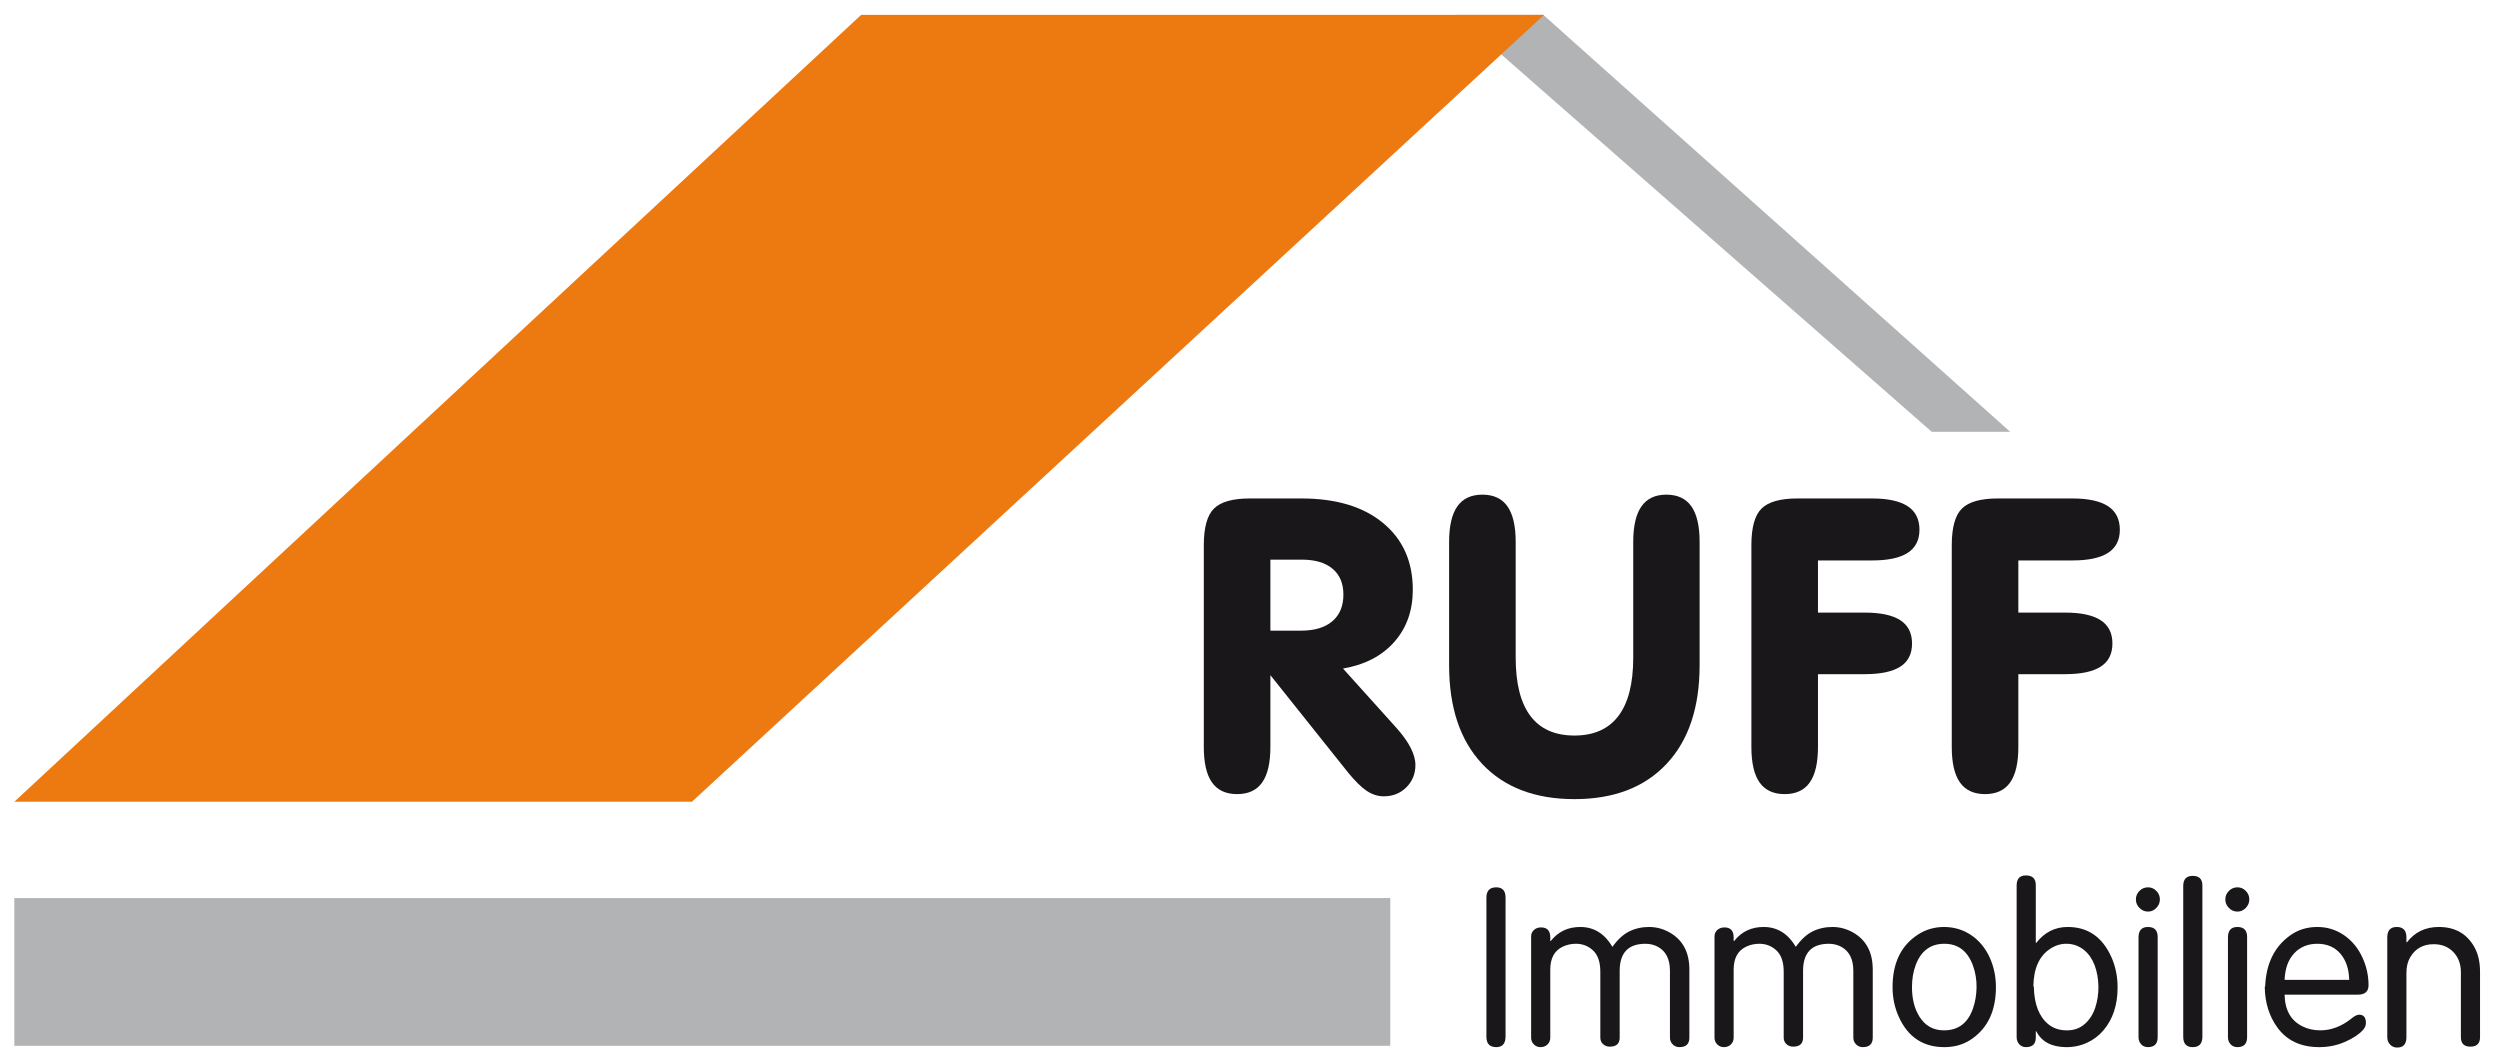
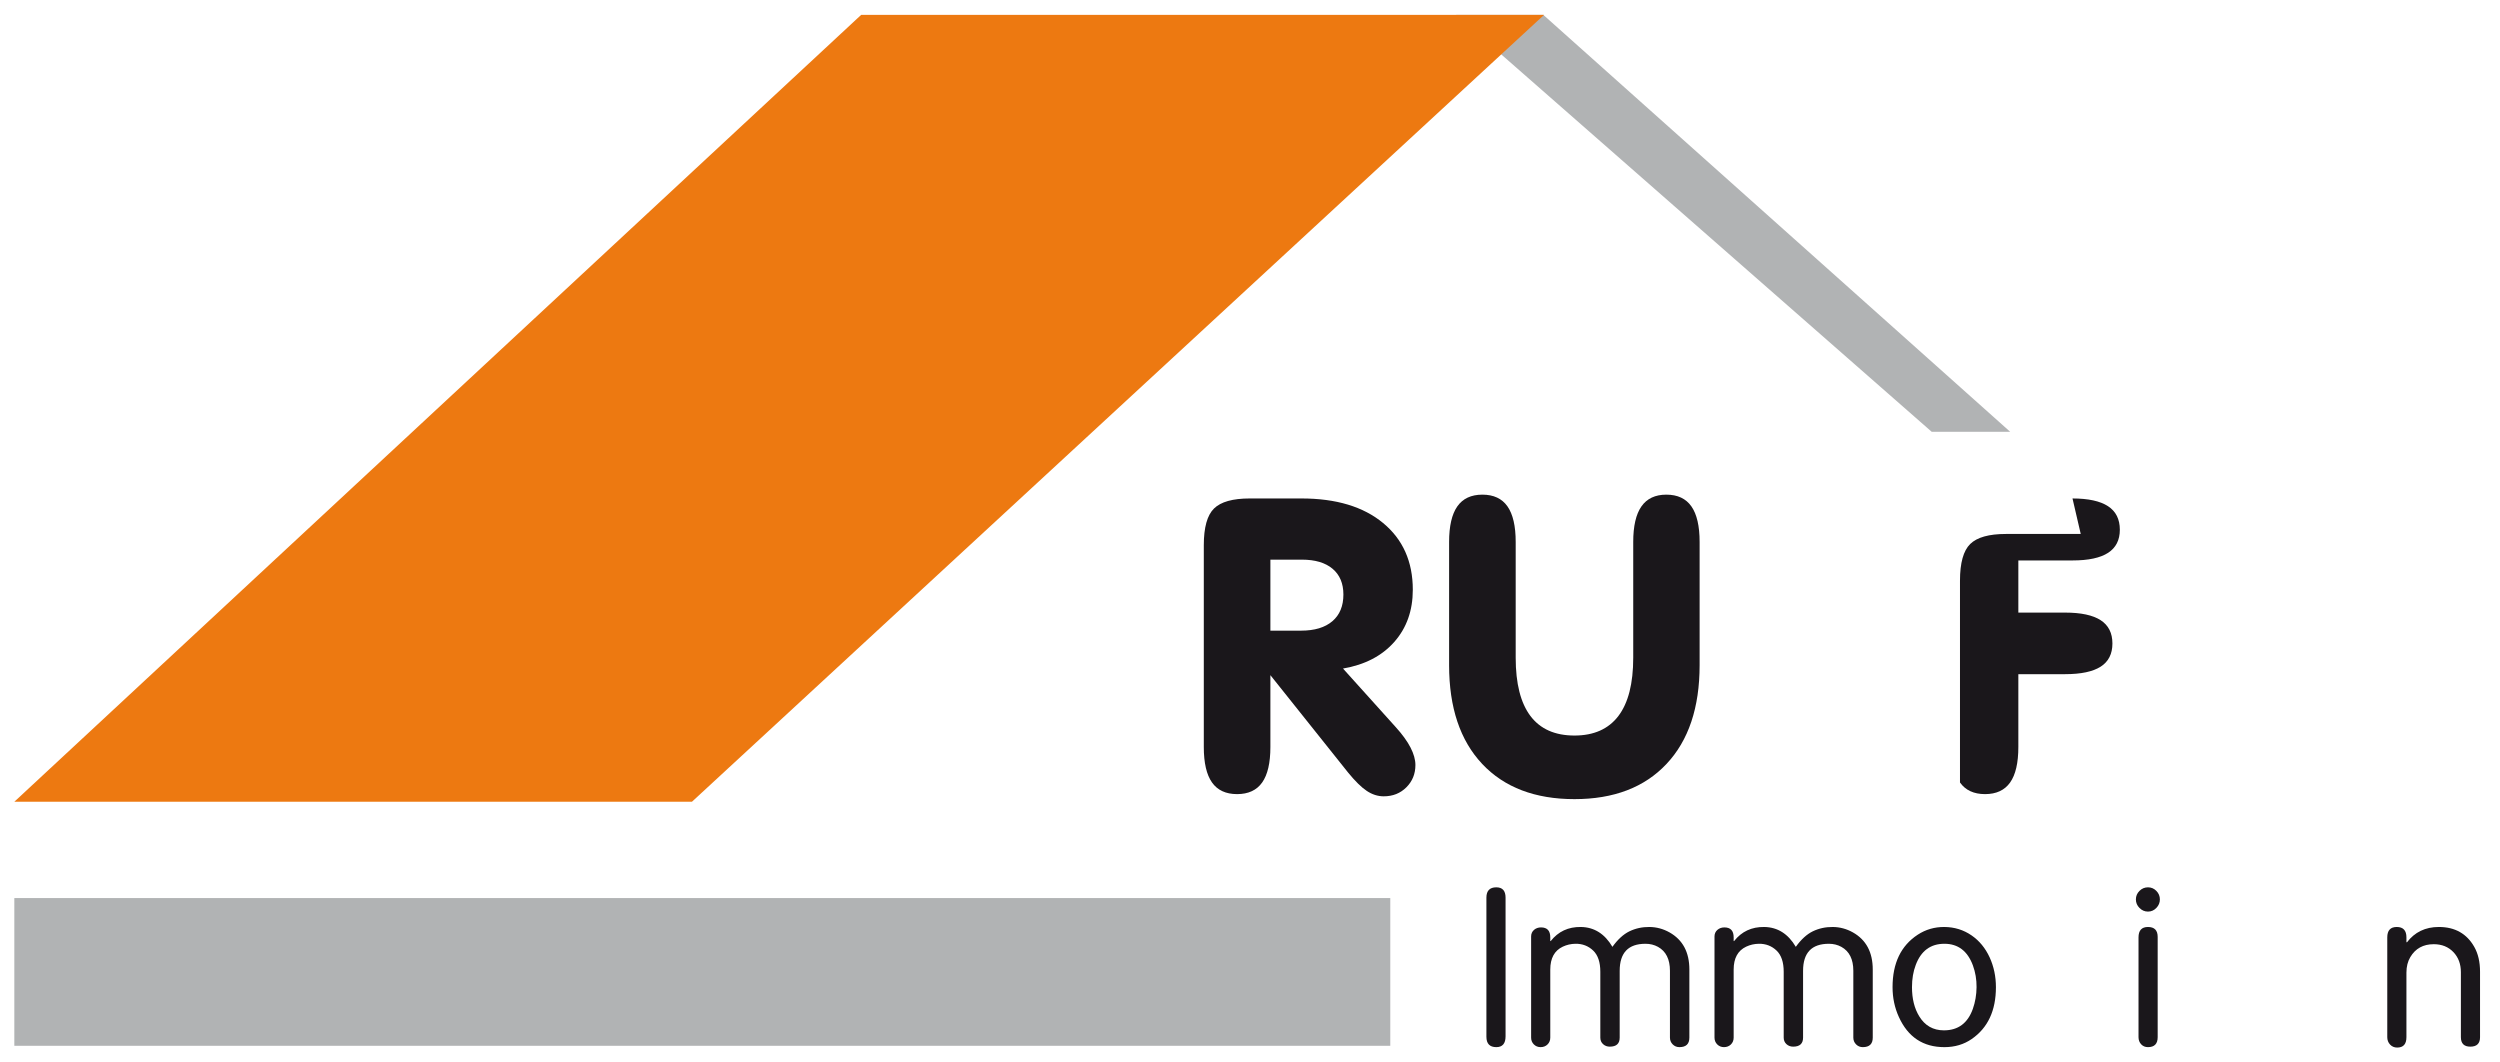
<svg xmlns="http://www.w3.org/2000/svg" id="Ebene_1" version="1.1" viewBox="0 0 707.907 301.395" width="400" height="170">
  <polygon points="547.321 122.478 569.584 122.478 437.162 4.222 412.432 4.222 547.321 122.478" fill="#b1b3b4" />
  <polygon points="195.654 227.428 3.435 227.428 243.647 4.222 437.364 4.222 195.654 227.428" fill="#ed7911" />
  <rect x="3.435" y="254.749" width="390.312" height="41.907" fill="#b1b3b4" />
  <g>
    <path d="M359.737,191.524v20.369c0,4.515-.778,7.872-2.333,10.071-1.556,2.2-3.926,3.3-7.112,3.3s-5.557-1.1-7.112-3.3c-1.556-2.199-2.333-5.557-2.333-10.071v-57.239c0-5.044.967-8.515,2.902-10.412,1.935-1.896,5.31-2.845,10.127-2.845h14.68c9.824,0,17.542,2.324,23.157,6.97,5.613,4.647,8.421,10.953,8.421,18.918,0,5.917-1.755,10.858-5.263,14.822-3.509,3.964-8.355,6.477-14.537,7.538l14.907,16.558c1.896,2.087,3.309,4.03,4.238,5.832.929,1.802,1.395,3.462,1.395,4.979,0,2.503-.854,4.608-2.561,6.315s-3.851,2.561-6.43,2.561c-1.67,0-3.271-.512-4.808-1.536s-3.31-2.769-5.32-5.234l-22.019-27.596ZM359.737,178.893h8.706c3.83,0,6.789-.891,8.876-2.675,2.085-1.782,3.129-4.305,3.129-7.567,0-3.147-1.024-5.585-3.072-7.311s-4.95-2.589-8.705-2.589h-8.933v20.142Z" fill="#1a171b" />
    <path d="M410.433,188.679v-34.936c0-4.513.776-7.88,2.332-10.099,1.556-2.219,3.927-3.329,7.112-3.329s5.557,1.11,7.112,3.329c1.555,2.219,2.333,5.586,2.333,10.099v32.83c0,7.321,1.394,12.83,4.182,16.529,2.788,3.698,6.95,5.547,12.489,5.547,5.499,0,9.653-1.849,12.461-5.547,2.807-3.699,4.21-9.208,4.21-16.529v-32.83c0-4.513.777-7.88,2.333-10.099,1.555-2.219,3.906-3.329,7.055-3.329,3.187,0,5.557,1.11,7.112,3.329,1.556,2.219,2.333,5.586,2.333,10.099v34.936c0,12.024-3.129,21.365-9.388,28.021-6.259,6.657-14.964,9.986-26.116,9.986s-19.914-3.329-26.173-9.986c-6.259-6.656-9.388-15.997-9.388-28.021Z" fill="#1a171b" />
-     <path d="M530.429,141.397c4.476,0,7.832.731,10.071,2.191,2.237,1.46,3.356,3.689,3.356,6.685,0,2.921-1.109,5.102-3.328,6.543-2.219,1.442-5.586,2.163-10.1,2.163h-15.362v14.793h13.257c4.514,0,7.881.721,10.1,2.162,2.219,1.442,3.329,3.642,3.329,6.601s-1.11,5.148-3.329,6.571c-2.219,1.422-5.586,2.134-10.1,2.134h-13.257v20.653c0,4.515-.777,7.872-2.332,10.071-1.556,2.2-3.926,3.3-7.112,3.3s-5.558-1.1-7.112-3.3c-1.556-2.199-2.333-5.557-2.333-10.071v-57.239c0-5.044.968-8.515,2.902-10.412,1.935-1.896,5.31-2.845,10.127-2.845h21.223Z" fill="#1a171b" />
-     <path d="M587.269,141.397c4.476,0,7.832.731,10.071,2.191,2.237,1.46,3.356,3.689,3.356,6.685,0,2.921-1.109,5.102-3.328,6.543-2.219,1.442-5.586,2.163-10.1,2.163h-15.362v14.793h13.257c4.514,0,7.881.721,10.1,2.162,2.219,1.442,3.329,3.642,3.329,6.601s-1.11,5.148-3.329,6.571c-2.219,1.422-5.586,2.134-10.1,2.134h-13.257v20.653c0,4.515-.777,7.872-2.333,10.071-1.556,2.2-3.926,3.3-7.111,3.3s-5.558-1.1-7.112-3.3c-1.556-2.199-2.333-5.557-2.333-10.071v-57.239c0-5.044.967-8.515,2.901-10.412,1.935-1.896,5.311-2.845,10.128-2.845h21.223Z" fill="#1a171b" />
+     <path d="M587.269,141.397c4.476,0,7.832.731,10.071,2.191,2.237,1.46,3.356,3.689,3.356,6.685,0,2.921-1.109,5.102-3.328,6.543-2.219,1.442-5.586,2.163-10.1,2.163h-15.362v14.793h13.257c4.514,0,7.881.721,10.1,2.162,2.219,1.442,3.329,3.642,3.329,6.601s-1.11,5.148-3.329,6.571c-2.219,1.422-5.586,2.134-10.1,2.134h-13.257v20.653c0,4.515-.777,7.872-2.333,10.071-1.556,2.2-3.926,3.3-7.111,3.3s-5.558-1.1-7.112-3.3v-57.239c0-5.044.967-8.515,2.901-10.412,1.935-1.896,5.311-2.845,10.128-2.845h21.223Z" fill="#1a171b" />
  </g>
  <g>
    <path d="M426.448,293.969c0,2.046-.875,3.068-2.625,3.068-1.873,0-2.809-.981-2.809-2.946v-39.456c0-1.954.936-2.931,2.809-2.931,1.75,0,2.625.977,2.625,2.931v39.334Z" fill="#1a171b" />
    <path d="M478.588,294.335c0,1.802-.94,2.702-2.823,2.702-.753,0-1.389-.262-1.908-.786-.519-.524-.778-1.162-.778-1.916v-18.942c0-3.286-1.135-5.556-3.404-6.808-1.058-.579-2.238-.869-3.541-.869-4.874,0-7.312,2.559-7.312,7.677v18.942c0,1.71-.936,2.564-2.809,2.564-.753,0-1.389-.239-1.907-.717-.52-.479-.778-1.094-.778-1.848v-18.683c0-2.706-.672-4.706-2.016-5.998-1.384-1.323-3.067-1.97-5.052-1.938-1.272.021-2.468.295-3.587.824-2.361,1.119-3.541,3.281-3.541,6.486v19.309c0,.784-.26,1.431-.779,1.938-.519.509-1.175.764-1.969.764-.763,0-1.401-.26-1.915-.778-.515-.52-.771-1.16-.771-1.924v-28.695c0-.764.28-1.39.84-1.878.539-.458,1.195-.687,1.969-.687,1.75,0,2.626.941,2.626,2.824v1.053h.122c2.137-2.717,4.991-4.05,8.562-3.999,3.785.061,6.767,1.938,8.944,5.632,1.506-2.096,3.109-3.561,4.809-4.396,1.75-.845,3.647-1.257,5.693-1.236,2.005.021,3.897.529,5.678,1.526,3.766,2.116,5.647,5.632,5.647,10.547v19.309Z" fill="#1a171b" />
    <path d="M530.608,294.335c0,1.802-.941,2.702-2.824,2.702-.753,0-1.389-.262-1.908-.786-.519-.524-.778-1.162-.778-1.916v-18.942c0-3.286-1.135-5.556-3.403-6.808-1.059-.579-2.239-.869-3.541-.869-4.875,0-7.312,2.559-7.312,7.677v18.942c0,1.71-.937,2.564-2.809,2.564-.753,0-1.389-.239-1.908-.717-.519-.479-.778-1.094-.778-1.848v-18.683c0-2.706-.672-4.706-2.015-5.998-1.384-1.323-3.068-1.97-5.053-1.938-1.271.021-2.468.295-3.587.824-2.36,1.119-3.541,3.281-3.541,6.486v19.309c0,.784-.26,1.431-.778,1.938-.519.509-1.176.764-1.969.764-.764,0-1.402-.26-1.916-.778-.514-.52-.771-1.16-.771-1.924v-28.695c0-.764.279-1.39.839-1.878.54-.458,1.196-.687,1.97-.687,1.75,0,2.625.941,2.625,2.824v1.053h.122c2.137-2.717,4.991-4.05,8.563-3.999,3.785.061,6.767,1.938,8.944,5.632,1.506-2.096,3.108-3.561,4.808-4.396,1.75-.845,3.648-1.257,5.693-1.236,2.005.021,3.897.529,5.679,1.526,3.765,2.116,5.647,5.632,5.647,10.547v19.309Z" fill="#1a171b" />
    <path d="M565.547,280.018c0,6.655-2.29,11.561-6.869,14.715-2.219,1.536-4.803,2.305-7.754,2.305-6.024,0-10.329-2.854-12.913-8.562-1.19-2.605-1.786-5.424-1.786-8.457,0-6.797,2.376-11.753,7.128-14.866,2.27-1.486,4.793-2.219,7.571-2.198,2.859.021,5.429.814,7.708,2.381,2.208,1.517,3.923,3.603,5.144,6.259,1.181,2.595,1.771,5.403,1.771,8.425ZM560.052,280.018c.02-2.167-.326-4.223-1.038-6.166-1.517-4.091-4.213-6.136-8.09-6.136-3.907,0-6.614,1.999-8.12,5.998-.713,1.873-1.068,3.974-1.068,6.304,0,3.277.682,6.029,2.045,8.258,1.618,2.666,3.958,3.999,7.021,3.999,4.02,0,6.752-2.029,8.196-6.09.682-1.923,1.033-3.979,1.054-6.167Z" fill="#1a171b" />
-     <path d="M600.058,280.156c0,4.925-1.339,8.965-4.015,12.119-1.303,1.526-2.859,2.702-4.671,3.526-1.902.865-3.928,1.277-6.075,1.236-4.039-.071-6.808-1.572-8.303-4.503h-.138v1.801c0,1.802-.937,2.702-2.809,2.702-.773,0-1.404-.274-1.893-.824s-.732-1.216-.732-2v-43.013c0-1.913.875-2.87,2.625-2.87,1.872,0,2.809.916,2.809,2.748v16.378h.138c2.34-3.002,5.316-4.503,8.929-4.503,5.698,0,9.825,2.85,12.379,8.548,1.181,2.655,1.766,5.541,1.756,8.654ZM594.623,279.896c-.03-2.208-.392-4.243-1.083-6.105-.683-1.791-1.675-3.221-2.977-4.289-1.395-1.129-2.981-1.725-4.763-1.785-1.699-.062-3.317.412-4.854,1.419-3.104,2.025-4.696,5.571-4.777,10.639.091.071.137.153.137.244.112,4.824,1.46,8.314,4.045,10.472,1.455,1.231,3.312,1.826,5.571,1.785,1.903-.03,3.531-.65,4.885-1.861,1.312-1.171,2.279-2.687,2.9-4.549.631-1.924.936-3.913.915-5.969Z" fill="#1a171b" />
    <path d="M612.055,255.138c0,.916-.334,1.72-1,2.412-.667.692-1.458,1.038-2.374,1.038-.926,0-1.729-.344-2.411-1.03-.682-.688-1.022-1.493-1.022-2.42,0-.936.338-1.742,1.015-2.419s1.483-1.015,2.419-1.015c.926,0,1.72.341,2.382,1.022.661.682.992,1.485.992,2.411ZM611.429,294.213c0,1.883-.916,2.824-2.748,2.824-.793,0-1.439-.27-1.938-.809-.498-.54-.748-1.211-.748-2.016v-28.313c0-1.964.896-2.946,2.687-2.946,1.832,0,2.748.941,2.748,2.824v28.436Z" fill="#1a171b" />
-     <path d="M624.114,294.091c0,1.965-.916,2.946-2.748,2.946-1.791,0-2.687-.981-2.687-2.946v-42.769c0-1.913.896-2.87,2.687-2.87,1.832,0,2.748.916,2.748,2.748v42.891Z" fill="#1a171b" />
-     <path d="M637.424,255.138c0,.916-.334,1.72-1,2.412-.667.692-1.458,1.038-2.374,1.038-.926,0-1.729-.344-2.411-1.03-.682-.688-1.022-1.493-1.022-2.42,0-.936.338-1.742,1.015-2.419s1.483-1.015,2.419-1.015c.926,0,1.72.341,2.382,1.022.661.682.992,1.485.992,2.411ZM636.798,294.213c0,1.883-.916,2.824-2.748,2.824-.793,0-1.439-.27-1.938-.809-.498-.54-.748-1.211-.748-2.016v-28.313c0-1.964.896-2.946,2.687-2.946,1.832,0,2.748.941,2.748,2.824v28.436Z" fill="#1a171b" />
-     <path d="M671.247,279.469c0,1.791-1.018,2.687-3.053,2.687h-20.759c.082,4.365,1.771,7.362,5.068,8.99,1.516.753,3.2,1.129,5.052,1.129,3.134,0,6.115-1.145,8.944-3.434.824-.672,1.512-1.008,2.061-1.008,1.293,0,1.938.773,1.938,2.32,0,.732-.27,1.399-.809,1.999-1.15,1.272-2.88,2.412-5.189,3.42-2.249.977-4.666,1.465-7.25,1.465-5.23,0-9.194-1.867-11.891-5.602-2.3-3.186-3.485-6.991-3.557-11.418.04-.081.081-.183.122-.305.274-6.35,2.61-11.122,7.006-14.317,2.208-1.608,4.772-2.422,7.693-2.442,2.809-.021,5.357.753,7.646,2.32,2.208,1.506,3.928,3.562,5.159,6.166,1.211,2.564,1.816,5.241,1.816,8.029ZM665.753,277.957c-.062-3.053-.876-5.51-2.442-7.372-1.598-1.883-3.745-2.839-6.441-2.869-2.748-.031-4.977.859-6.686,2.671-1.71,1.812-2.626,4.335-2.748,7.57h18.317Z" fill="#1a171b" />
    <path d="M702.875,294.213c0,1.792-.916,2.687-2.748,2.687-1.791,0-2.686-.895-2.686-2.687v-18.438c0-2.3-.702-4.192-2.106-5.678-1.436-1.506-3.298-2.259-5.587-2.259-2.992,0-5.21,1.221-6.655,3.663-.732,1.231-1.099,2.696-1.099,4.396v18.316c0,1.965-.875,2.946-2.626,2.946-.813,0-1.485-.285-2.015-.854-.529-.57-.794-1.268-.794-2.092v-28.313c0-1.964.896-2.946,2.687-2.946,1.832,0,2.748.982,2.748,2.946v1.312l.122.122c2.218-2.921,5.24-4.381,9.066-4.381,4.579,0,7.938,1.893,10.074,5.678,1.078,1.913,1.618,4.254,1.618,7.021v18.561Z" fill="#1a171b" />
  </g>
</svg>